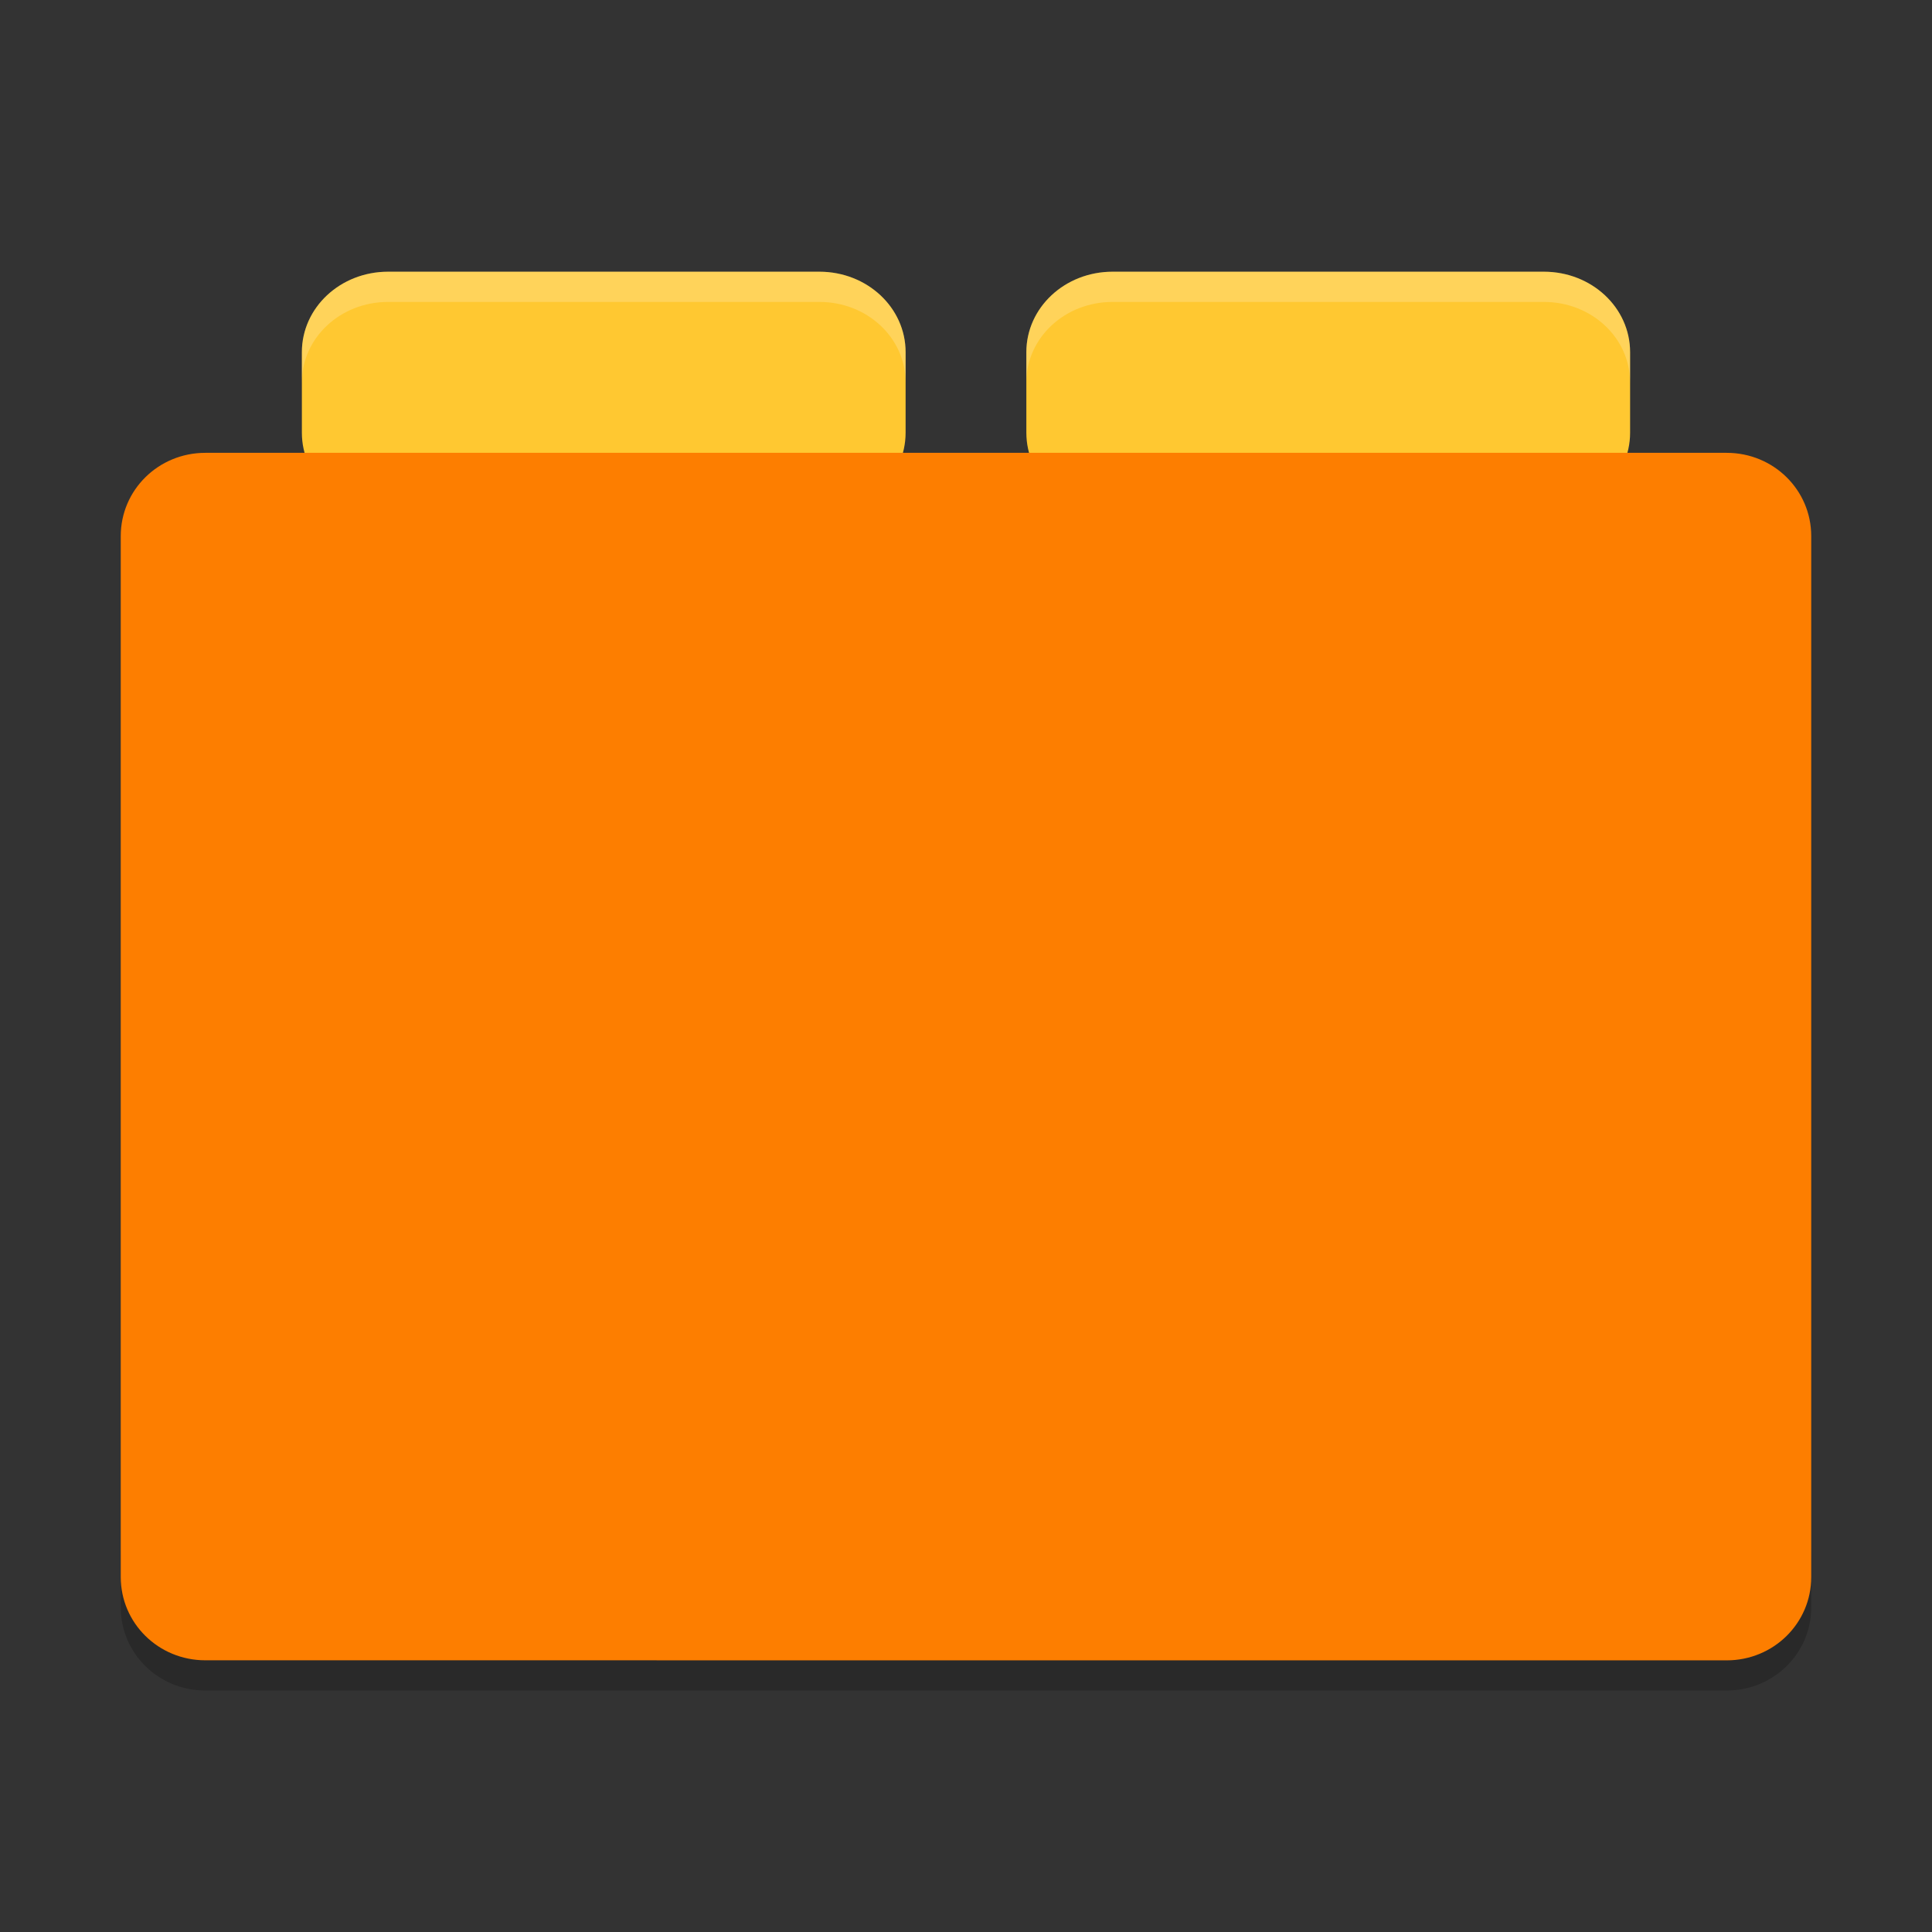
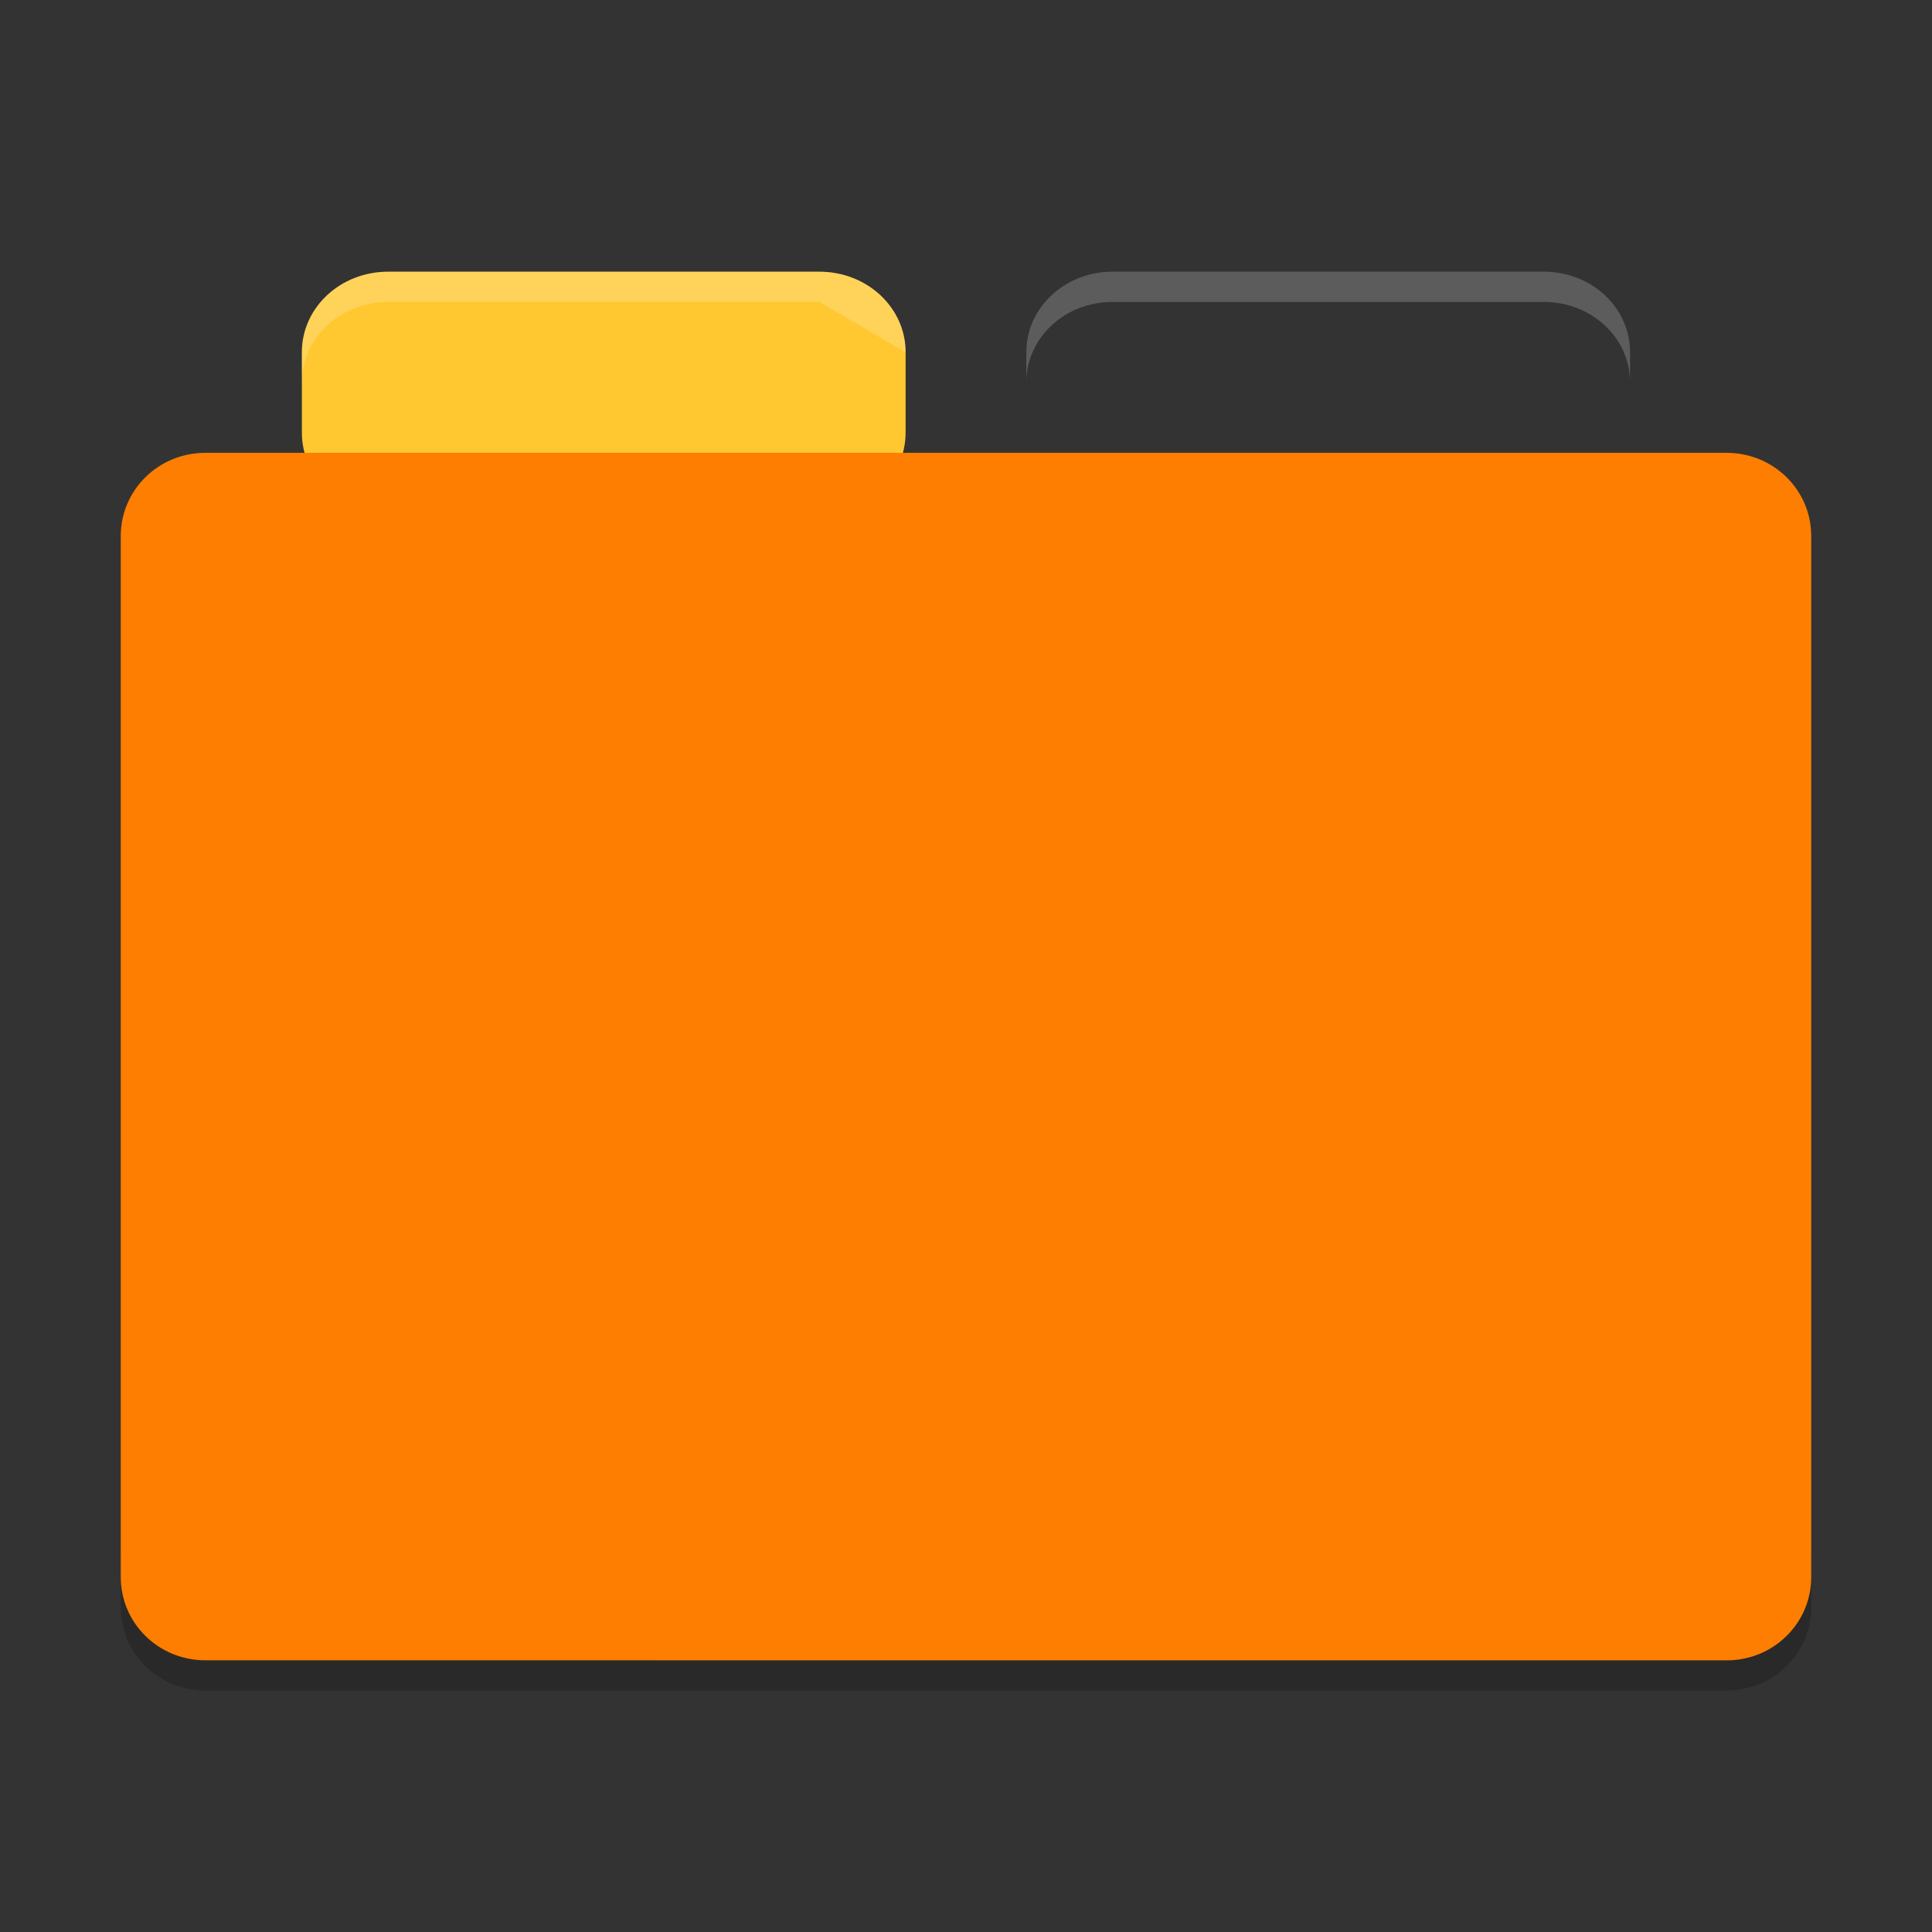
<svg xmlns="http://www.w3.org/2000/svg" xmlns:xlink="http://www.w3.org/1999/xlink" width="384pt" height="384pt" version="1.1" viewBox="0 0 384 384">
  <rect x="0" y="0" width="384" height="384" fill="#333333" stroke="none" />
  <defs>
    <filter id="alpha" width="100%" height="100%" x="0%" y="0%" filterUnits="objectBoundingBox">
      <feColorMatrix in="SourceGraphic" type="matrix" values="0 0 0 0 1 0 0 0 0 1 0 0 0 0 1 0 0 0 1 0" />
    </filter>
    <mask id="mask0">
      <g filter="url(#alpha)">
        <rect width="384" height="384" x="0" y="0" style="fill:rgb(0%,0%,0%);fill-opacity:0.2" />
      </g>
    </mask>
    <clipPath id="clip1">
      <rect width="384" height="384" x="0" y="0" />
    </clipPath>
    <g id="surface5" clip-path="url(#clip1)">
      <path style="fill:rgb(0%,0%,0%)" d="M 24 307.453 L 24 319.453 C 24 328.621 31.496 336 40.805 336 L 343.199 336 C 352.5 336 360 328.621 360 319.453 L 360 307.453 C 360 316.621 352.5 324 343.199 324 L 40.805 324 C 31.504 324 24.004 316.621 24.004 307.453 Z M 24 307.453" />
    </g>
    <mask id="mask1">
      <g filter="url(#alpha)">
        <rect width="384" height="384" x="0" y="0" style="fill:rgb(0%,0%,0%);fill-opacity:0.2" />
      </g>
    </mask>
    <clipPath id="clip2">
      <rect width="384" height="384" x="0" y="0" />
    </clipPath>
    <g id="surface8" clip-path="url(#clip2)">
-       <path style="fill:rgb(100%,100%,100%)" d="M 77.133 54 C 67.637 54 60 61.145 60 70.008 L 60 76.02 C 60 67.156 67.637 60.012 77.133 60.012 L 162.867 60.012 C 172.371 60.012 180 67.156 180 76.02 L 180 70.008 C 180 61.145 172.371 54 162.867 54 Z M 221.133 54 C 211.629 54 203.988 61.145 203.988 70.008 L 203.988 76.02 C 203.988 67.156 211.629 60.012 221.133 60.012 L 306.855 60.012 C 316.359 60.012 323.988 67.156 323.988 76.02 L 323.988 70.008 C 323.988 61.145 316.359 54 306.855 54 Z M 221.133 54" />
+       <path style="fill:rgb(100%,100%,100%)" d="M 77.133 54 C 67.637 54 60 61.145 60 70.008 L 60 76.02 C 60 67.156 67.637 60.012 77.133 60.012 L 162.867 60.012 L 180 70.008 C 180 61.145 172.371 54 162.867 54 Z M 221.133 54 C 211.629 54 203.988 61.145 203.988 70.008 L 203.988 76.02 C 203.988 67.156 211.629 60.012 221.133 60.012 L 306.855 60.012 C 316.359 60.012 323.988 67.156 323.988 76.02 L 323.988 70.008 C 323.988 61.145 316.359 54 306.855 54 Z M 221.133 54" />
    </g>
  </defs>
  <g>
    <use mask="url(#mask0)" xlink:href="#surface5" />
-     <path style="fill:rgb(100%,78.431%,19.216%)" d="M 221.145 54.004 C 211.641 54.004 203.996 61.141 203.996 70.004 L 203.996 86.004 C 203.996 94.867 211.641 102.004 221.145 102.004 L 306.859 102.004 C 316.352 102.004 323.996 94.867 323.996 86.004 L 323.996 70.004 C 323.996 61.141 316.352 54.004 306.848 54.004 L 221.133 54.004 Z M 221.145 54.004" />
    <path style="fill:rgb(100%,78.431%,19.216%)" d="M 77.141 54.004 C 67.645 54.004 60 61.141 60 70.004 L 60 86.004 C 60 94.867 67.645 102.004 77.141 102.004 L 162.852 102.004 C 172.355 102.004 179.996 94.867 179.996 86.004 L 179.996 70.004 C 179.996 61.141 172.355 54.004 162.852 54.004 Z M 77.141 54.004" />
    <path style="fill:rgb(99.216%,49.412%,0%)" d="M 359.996 313.453 L 359.996 106.551 C 359.996 97.387 352.508 90.004 343.195 90.004 L 40.801 90.004 C 31.492 90.004 24 97.387 24 106.555 L 24 313.445 C 24 322.613 31.492 329.996 40.801 329.996 L 343.195 330.008 C 352.504 330.008 359.996 322.625 359.996 313.457 Z M 359.996 313.453" />
    <use mask="url(#mask1)" xlink:href="#surface8" />
  </g>
</svg>